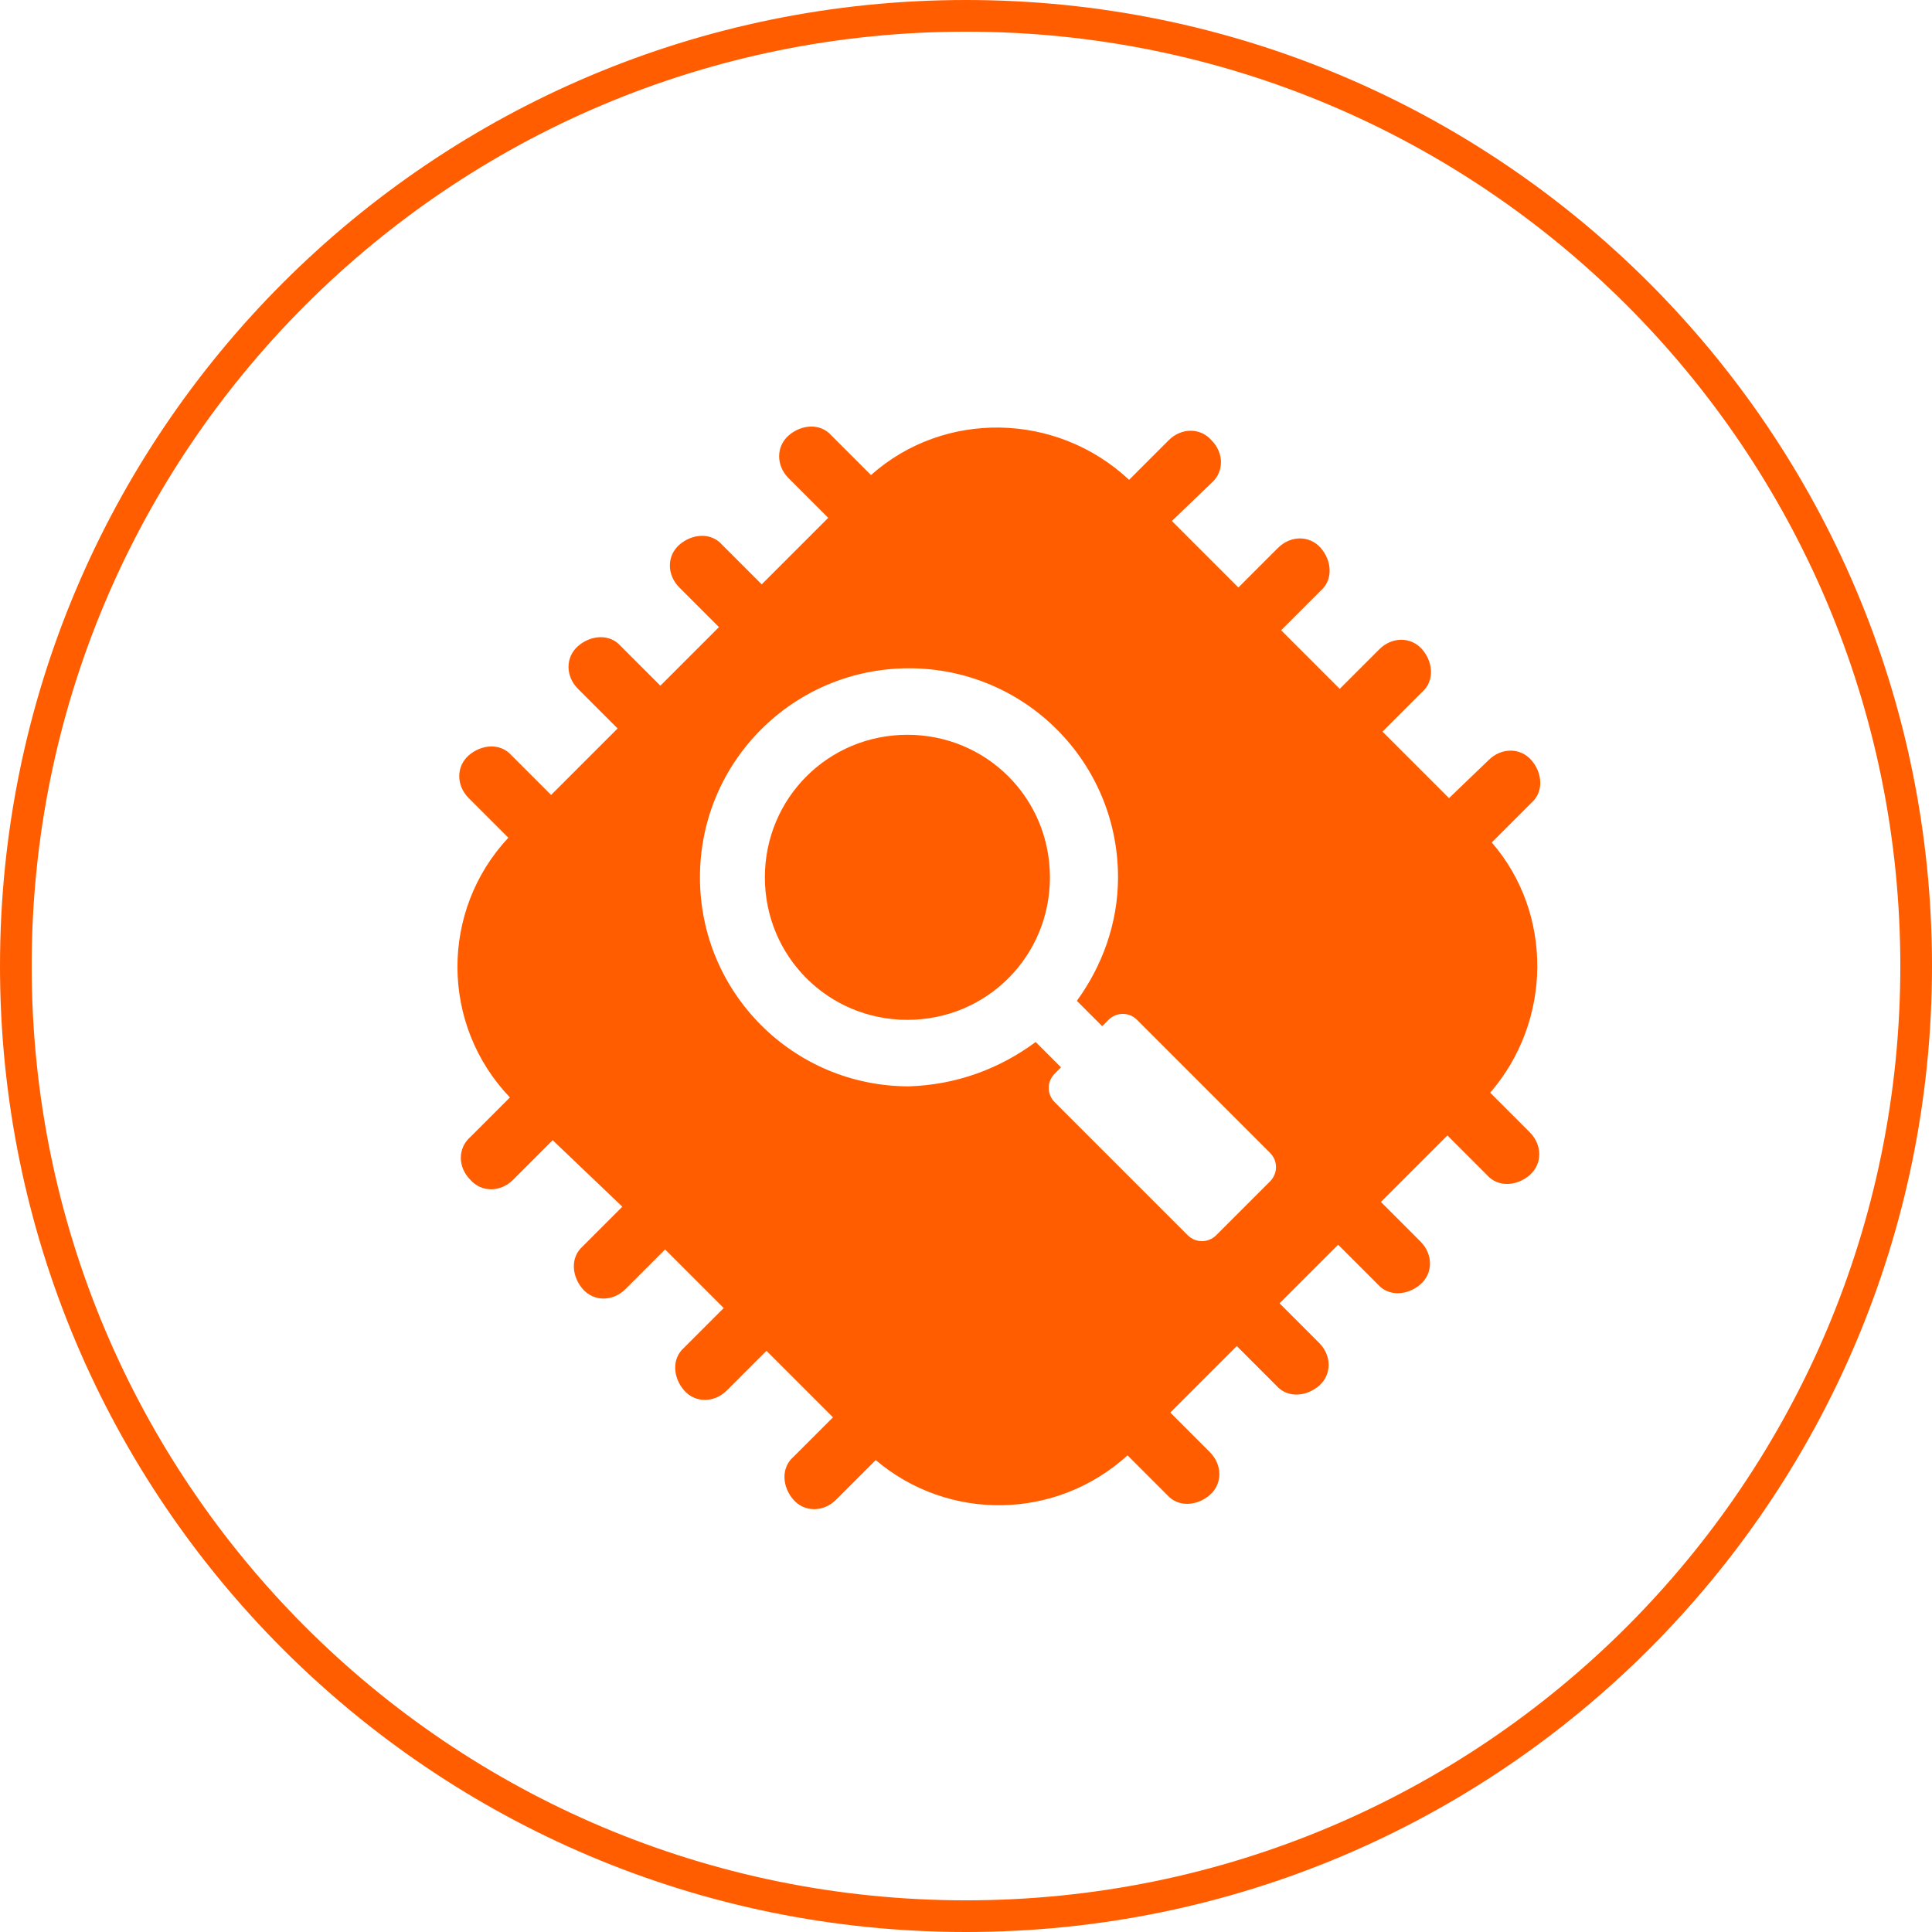
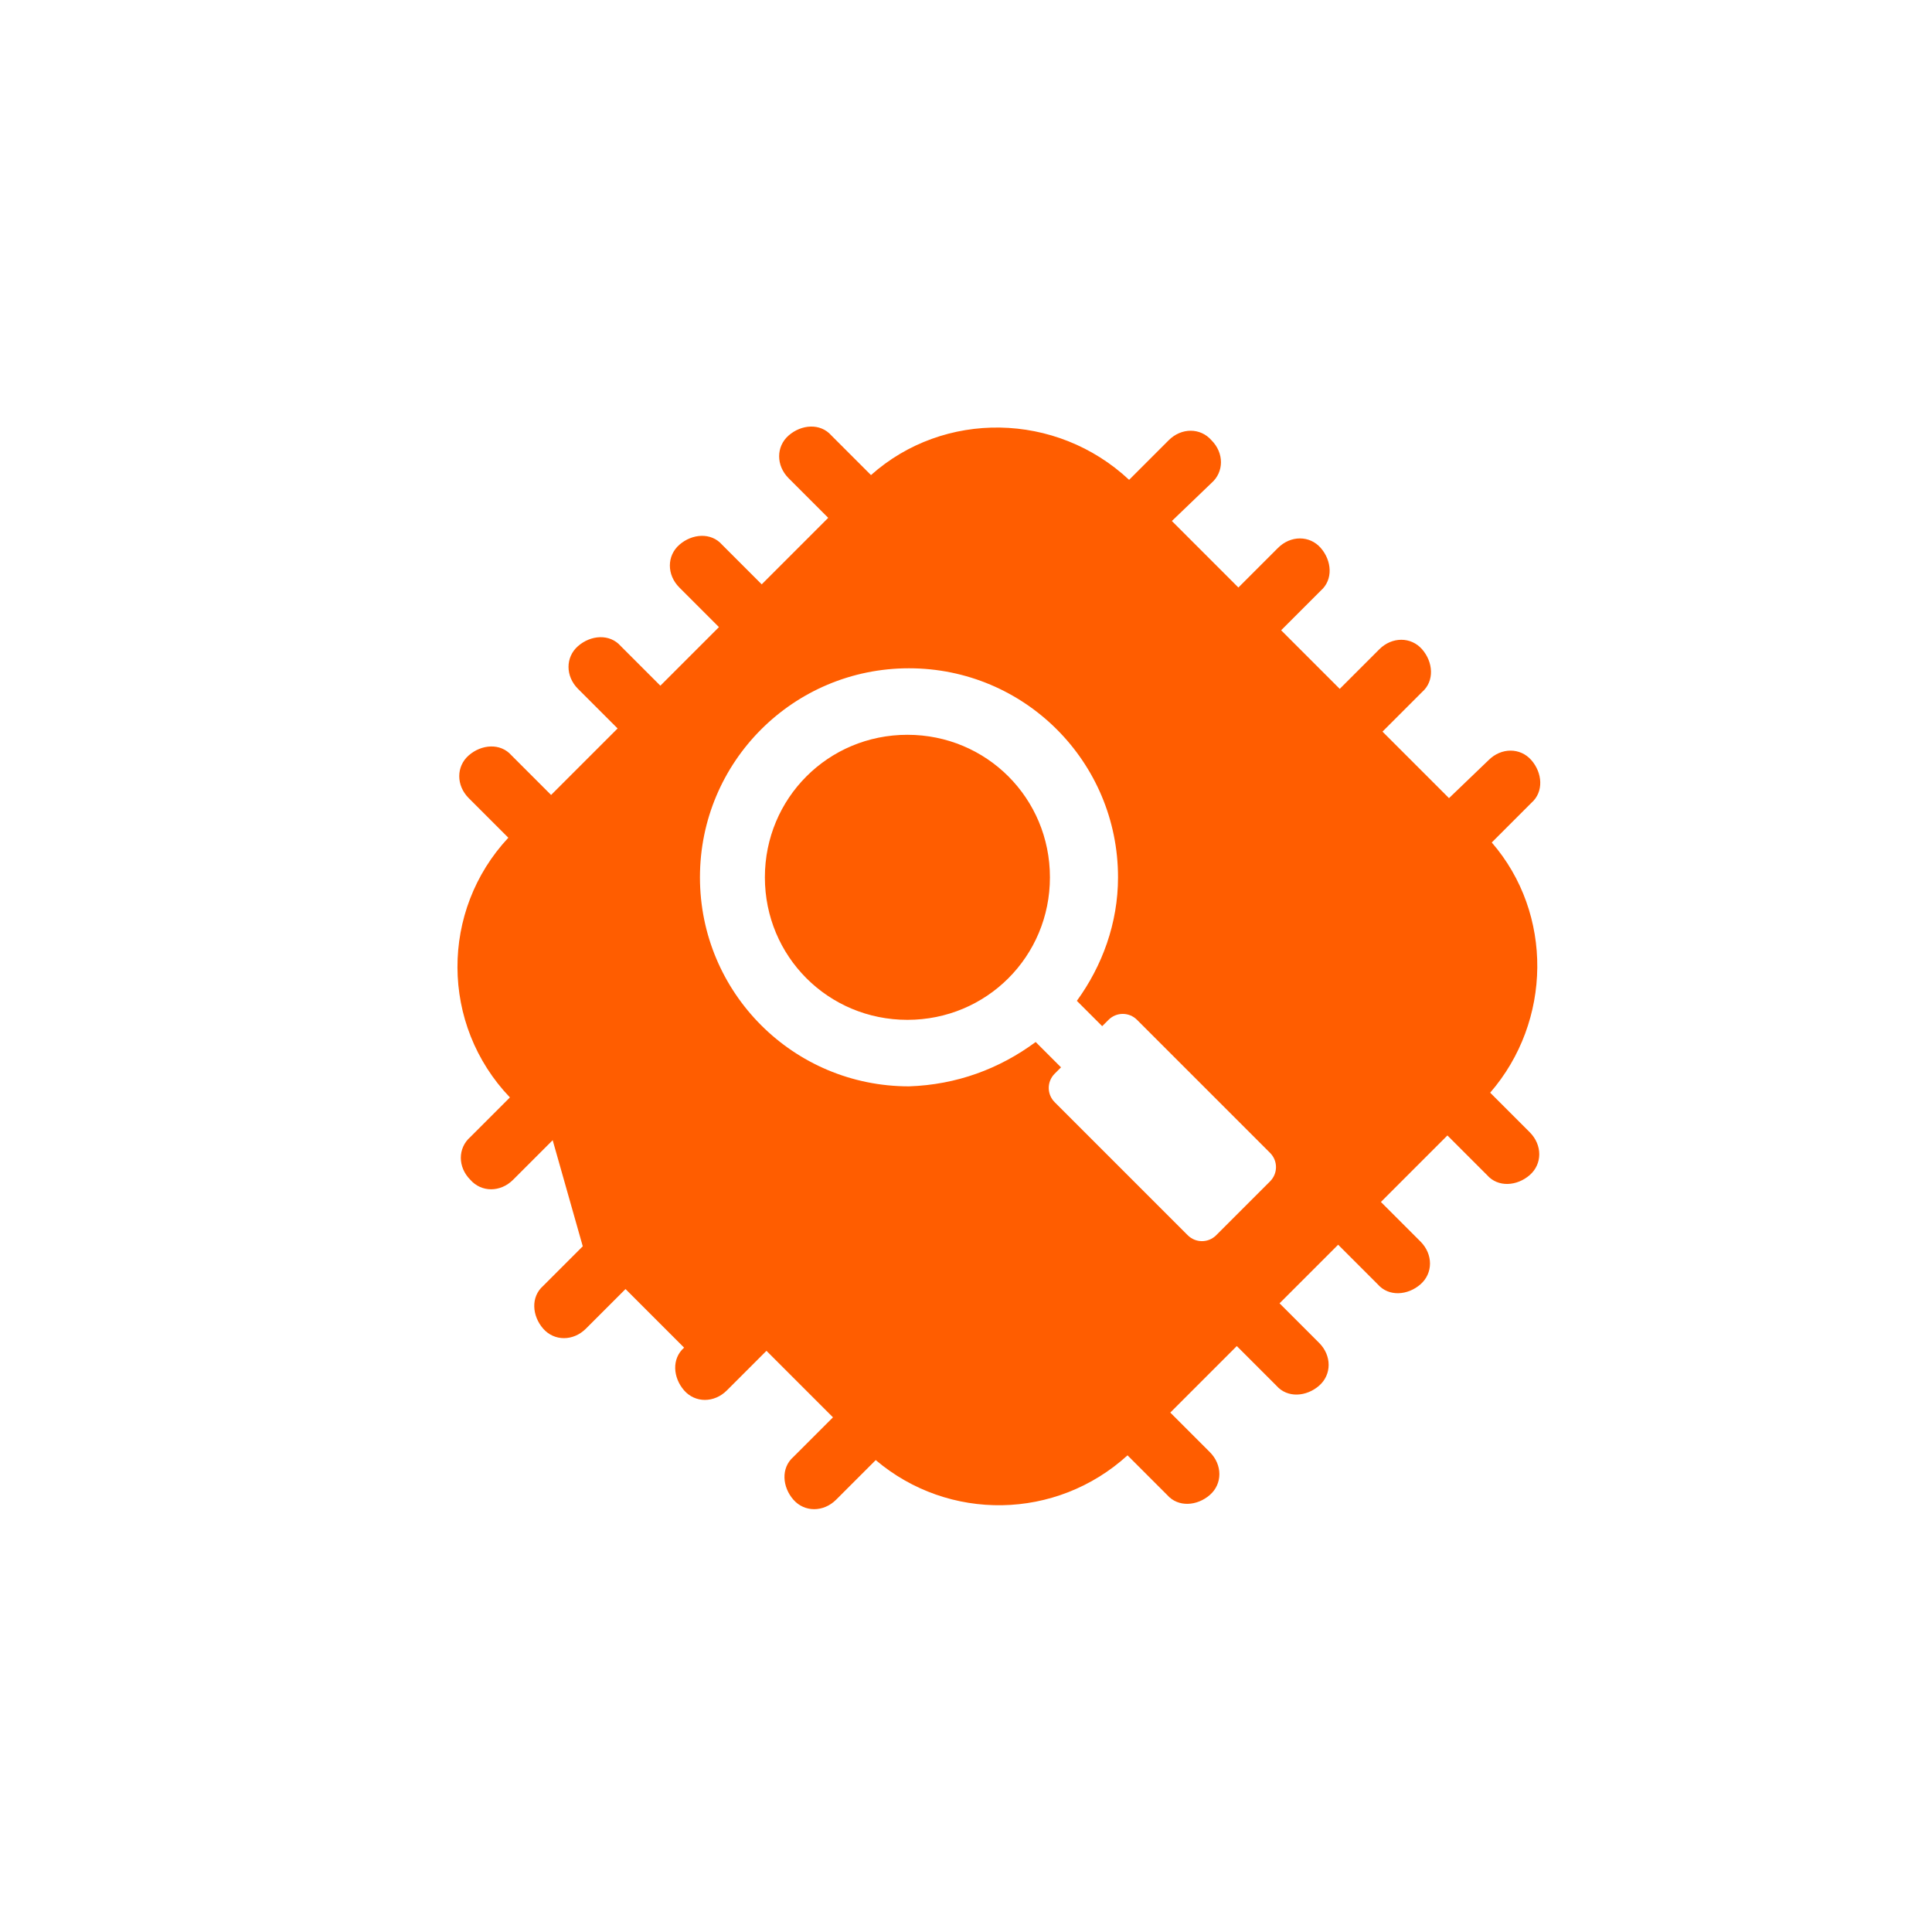
<svg xmlns="http://www.w3.org/2000/svg" id="Layer_1" x="0px" y="0px" viewBox="0 0 122 122" style="enable-background:new 0 0 122 122;" xml:space="preserve">
  <style type="text/css">	.st0{fill:#FF5D00;}	.st1{fill-rule:evenodd;clip-rule:evenodd;fill:#FF5D00;}</style>
  <desc>Created with Sketch.</desc>
  <g id="Icon_memory">
    <g id="编组-6">
-       <path id="Oval" class="st0" d="M61,122c33.7,0,61-27.3,61-61S94.7,0,61,0S0,27.3,0,61S27.3,122,61,122z M61,120   C28.4,120,2,93.6,2,61S28.4,2,61,2s59,26.4,59,59S93.6,120,61,120z" />
-       <path id="形状" class="st1" d="M32.1,52.9l-2.5-2.5c-0.8-0.8-0.8-2,0-2.7s2-0.8,2.7,0l2.5,2.5l4.2-4.2l-2.5-2.5   c-0.8-0.8-0.8-2,0-2.7s2-0.8,2.7,0l2.5,2.5l3.7-3.7l-2.5-2.5c-0.8-0.8-0.8-2,0-2.7s2-0.8,2.7,0l2.5,2.5l4.2-4.2l-2.5-2.5   c-0.8-0.8-0.8-2,0-2.7s2-0.8,2.7,0l2.5,2.5c4.6-4.1,11.7-4,16.3,0.3l2.5-2.5c0.8-0.8,2-0.8,2.7,0c0.8,0.8,0.8,2,0,2.7L74,32.9   l4.2,4.2l2.5-2.5c0.8-0.8,2-0.8,2.7,0s0.8,2,0,2.7l-2.5,2.5l3.7,3.7l2.5-2.5c0.8-0.8,2-0.8,2.7,0s0.8,2,0,2.7l-2.5,2.5l4.2,4.2   L94,48c0.8-0.8,2-0.8,2.7,0s0.8,2,0,2.7l-2.5,2.5c3.9,4.5,3.8,11.3-0.1,15.8l2.5,2.5c0.8,0.8,0.8,2,0,2.7s-2,0.8-2.7,0l-2.5-2.5   l-4.2,4.2l2.5,2.5c0.8,0.8,0.8,2,0,2.7s-2,0.8-2.7,0l-2.5-2.5l-3.7,3.7l2.5,2.5c0.8,0.8,0.8,2,0,2.7s-2,0.8-2.7,0L78.1,85   l-4.2,4.2l2.5,2.5c0.8,0.8,0.8,2,0,2.7s-2,0.8-2.7,0l-2.5-2.5c-4.5,4.1-11.3,4.2-15.9,0.3l-2.5,2.5c-0.8,0.8-2,0.8-2.7,0   s-0.8-2,0-2.7l2.5-2.5l-4.2-4.2l-2.5,2.5c-0.8,0.8-2,0.8-2.7,0s-0.8-2,0-2.7l2.5-2.5l-3.7-3.7l-2.5,2.5c-0.8,0.8-2,0.8-2.7,0   s-0.8-2,0-2.7l2.5-2.5L34.9,72l-2.5,2.5c-0.8,0.8-2,0.8-2.7,0c-0.8-0.8-0.8-2,0-2.7l2.5-2.5C27.8,64.7,27.8,57.5,32.1,52.9z    M65.4,65.8l1.6,1.6l-0.4,0.4c-0.5,0.5-0.5,1.3,0,1.8l8.4,8.4c0.5,0.5,1.3,0.5,1.8,0l3.4-3.4c0.5-0.5,0.5-1.3,0-1.8l-8.4-8.4   c-0.5-0.5-1.3-0.5-1.8,0l-0.4,0.4L68,63.2c1.6-2.2,2.6-4.9,2.6-7.8c0-7.3-5.9-13.2-13.2-13.2s-13.2,5.9-13.2,13.2   s5.9,13.2,13.2,13.2C60.4,68.5,63.1,67.5,65.4,65.8L65.4,65.8z M57.3,64.4c-5,0-9-4-9-9s4-9,9-9s9,4,9,9S62.3,64.4,57.3,64.4z" />
+       <path id="形状" class="st1" d="M32.1,52.9l-2.5-2.5c-0.8-0.8-0.8-2,0-2.7s2-0.8,2.7,0l2.5,2.5l4.2-4.2l-2.5-2.5   c-0.8-0.8-0.8-2,0-2.7s2-0.8,2.7,0l2.5,2.5l3.7-3.7l-2.5-2.5c-0.8-0.8-0.8-2,0-2.7s2-0.8,2.7,0l2.5,2.5l4.2-4.2l-2.5-2.5   c-0.8-0.8-0.8-2,0-2.7s2-0.8,2.7,0l2.5,2.5c4.6-4.1,11.7-4,16.3,0.3l2.5-2.5c0.8-0.8,2-0.8,2.7,0c0.8,0.8,0.8,2,0,2.7L74,32.9   l4.2,4.2l2.5-2.5c0.8-0.8,2-0.8,2.7,0s0.8,2,0,2.7l-2.5,2.5l3.7,3.7l2.5-2.5c0.8-0.8,2-0.8,2.7,0s0.8,2,0,2.7l-2.5,2.5l4.2,4.2   L94,48c0.8-0.8,2-0.8,2.7,0s0.8,2,0,2.7l-2.5,2.5c3.9,4.5,3.8,11.3-0.1,15.8l2.5,2.5c0.8,0.8,0.8,2,0,2.7s-2,0.8-2.7,0l-2.5-2.5   l-4.2,4.2l2.5,2.5c0.8,0.8,0.8,2,0,2.7s-2,0.8-2.7,0l-2.5-2.5l-3.7,3.7l2.5,2.5c0.8,0.8,0.8,2,0,2.7s-2,0.8-2.7,0L78.1,85   l-4.2,4.2l2.5,2.5c0.8,0.8,0.8,2,0,2.7s-2,0.8-2.7,0l-2.5-2.5c-4.5,4.1-11.3,4.2-15.9,0.3l-2.5,2.5c-0.8,0.8-2,0.8-2.7,0   s-0.8-2,0-2.7l2.5-2.5l-4.2-4.2l-2.5,2.5c-0.8,0.8-2,0.8-2.7,0s-0.8-2,0-2.7l-3.7-3.7l-2.5,2.5c-0.8,0.8-2,0.8-2.7,0   s-0.8-2,0-2.7l2.5-2.5L34.9,72l-2.5,2.5c-0.8,0.8-2,0.8-2.7,0c-0.8-0.8-0.8-2,0-2.7l2.5-2.5C27.8,64.7,27.8,57.5,32.1,52.9z    M65.4,65.8l1.6,1.6l-0.4,0.4c-0.5,0.5-0.5,1.3,0,1.8l8.4,8.4c0.5,0.5,1.3,0.5,1.8,0l3.4-3.4c0.5-0.5,0.5-1.3,0-1.8l-8.4-8.4   c-0.5-0.5-1.3-0.5-1.8,0l-0.4,0.4L68,63.2c1.6-2.2,2.6-4.9,2.6-7.8c0-7.3-5.9-13.2-13.2-13.2s-13.2,5.9-13.2,13.2   s5.9,13.2,13.2,13.2C60.4,68.5,63.1,67.5,65.4,65.8L65.4,65.8z M57.3,64.4c-5,0-9-4-9-9s4-9,9-9s9,4,9,9S62.3,64.4,57.3,64.4z" />
    </g>
  </g>
</svg>